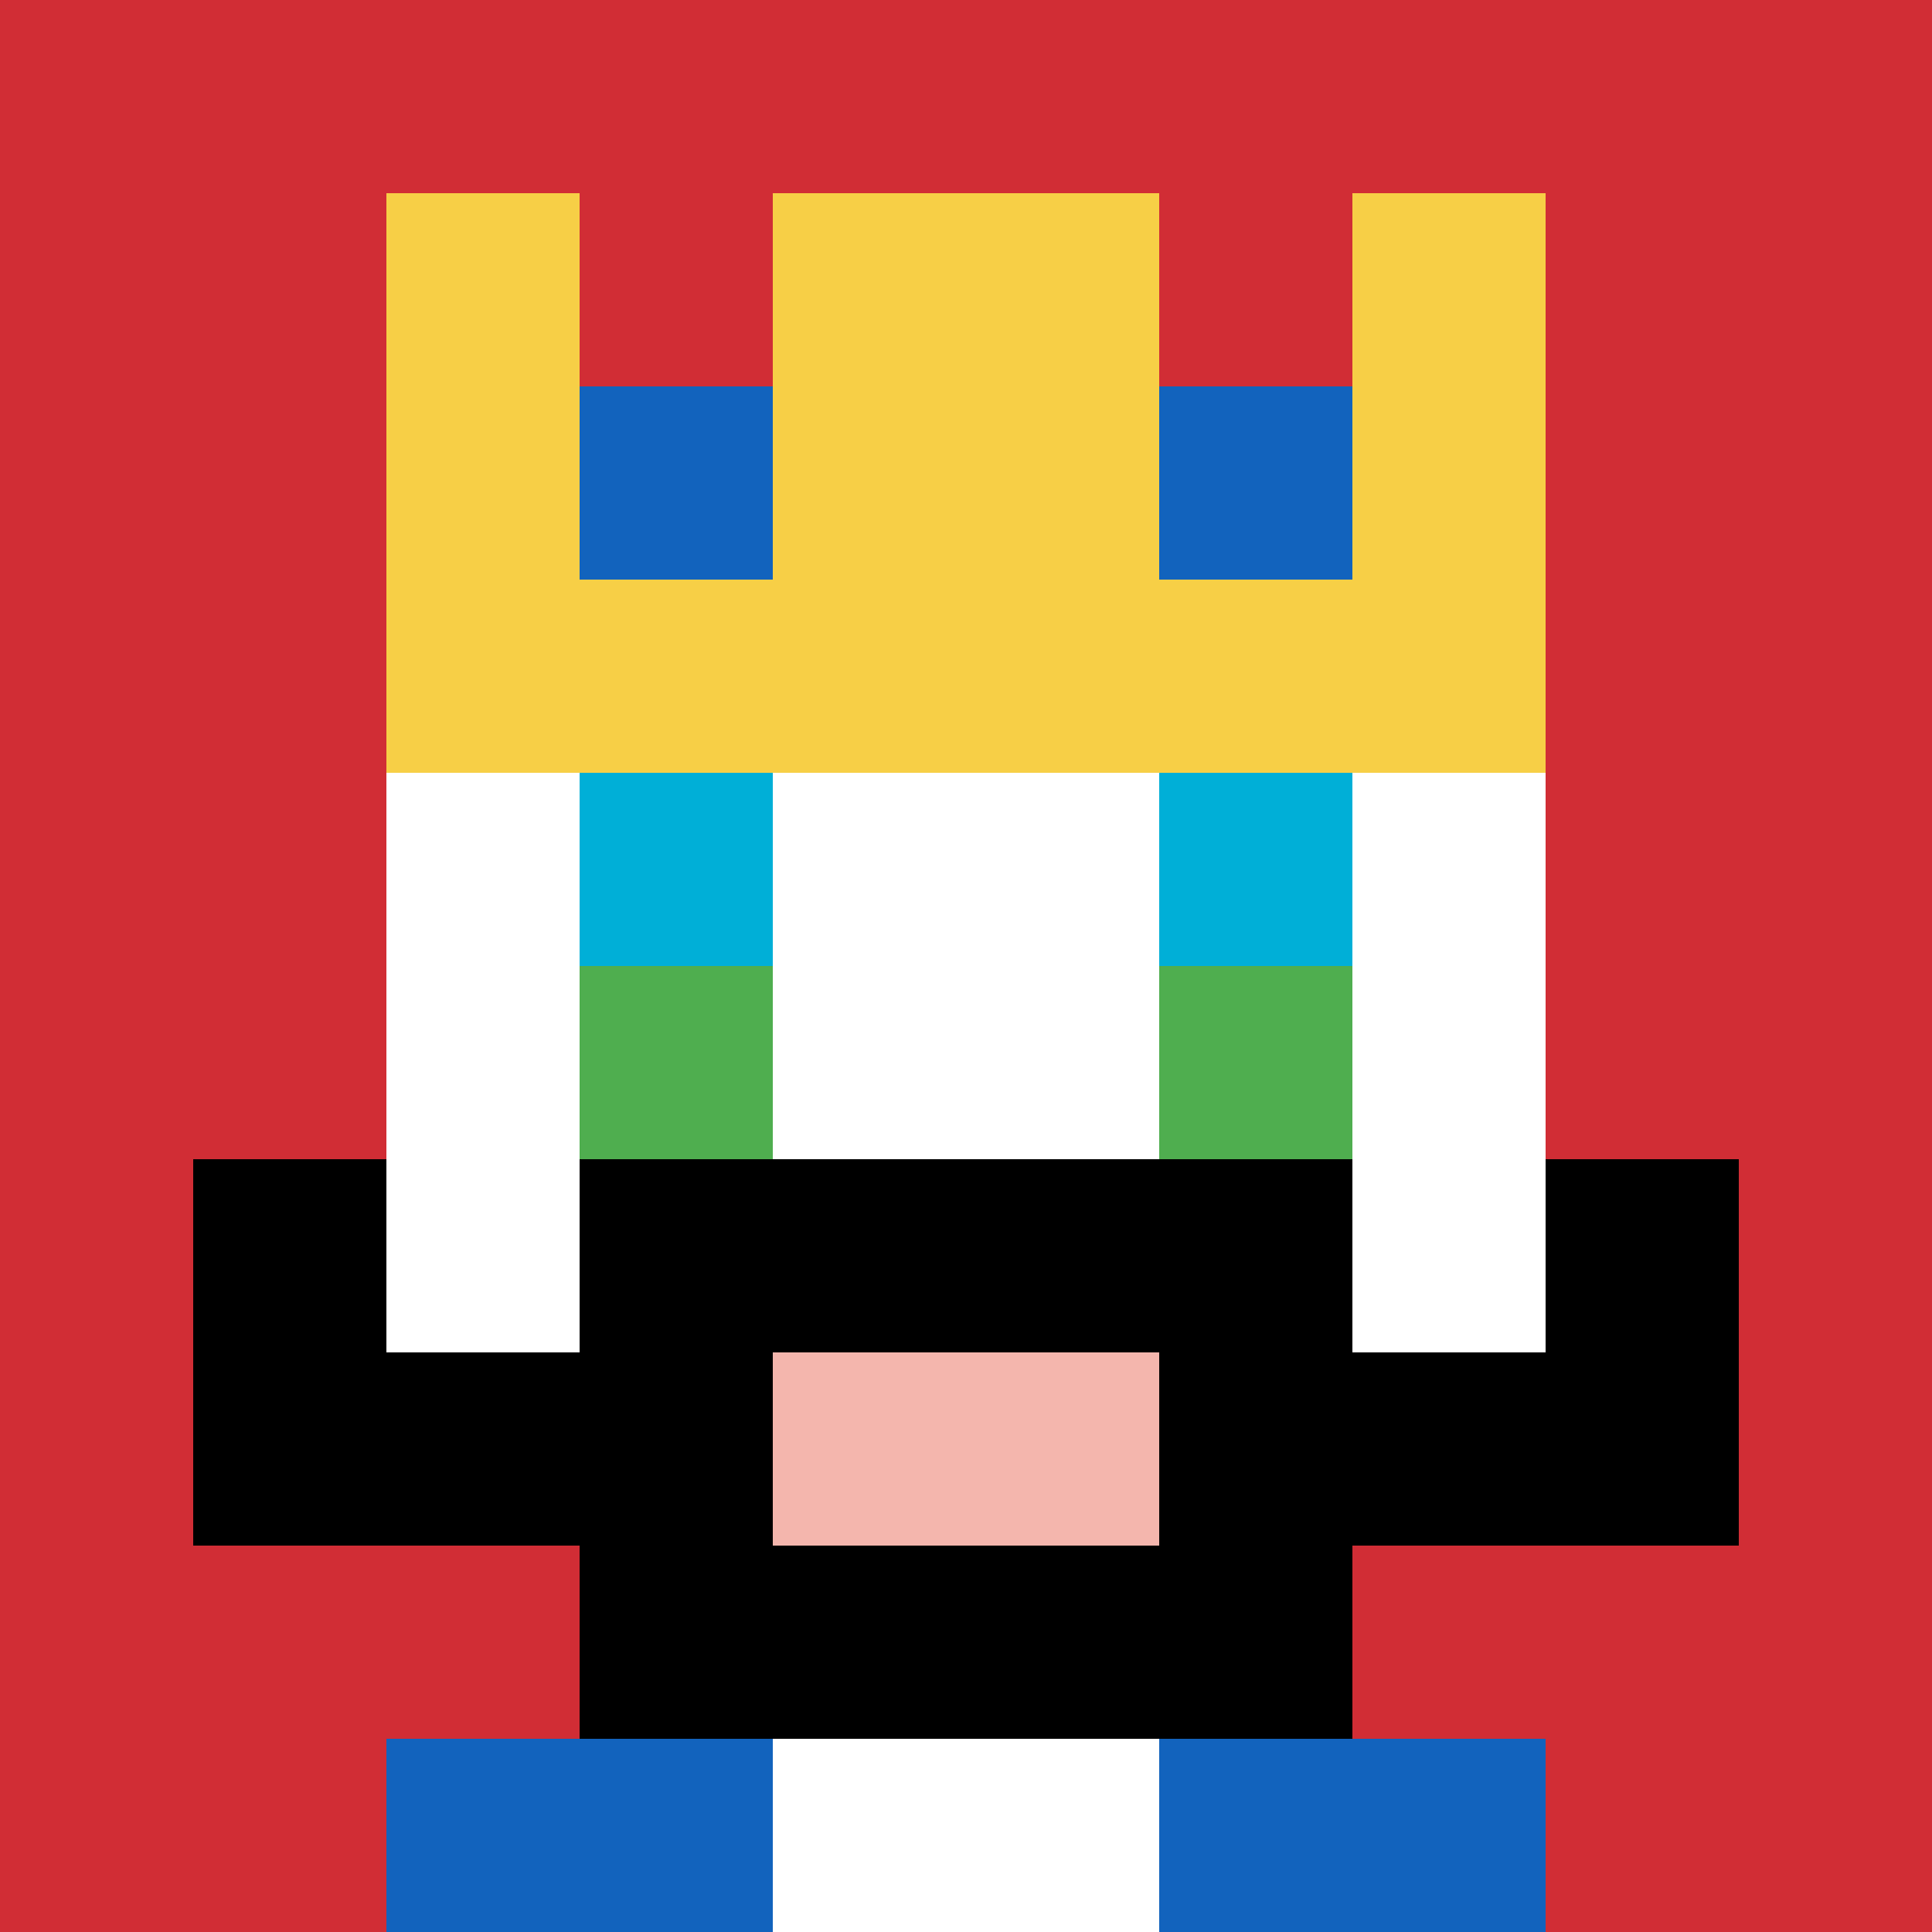
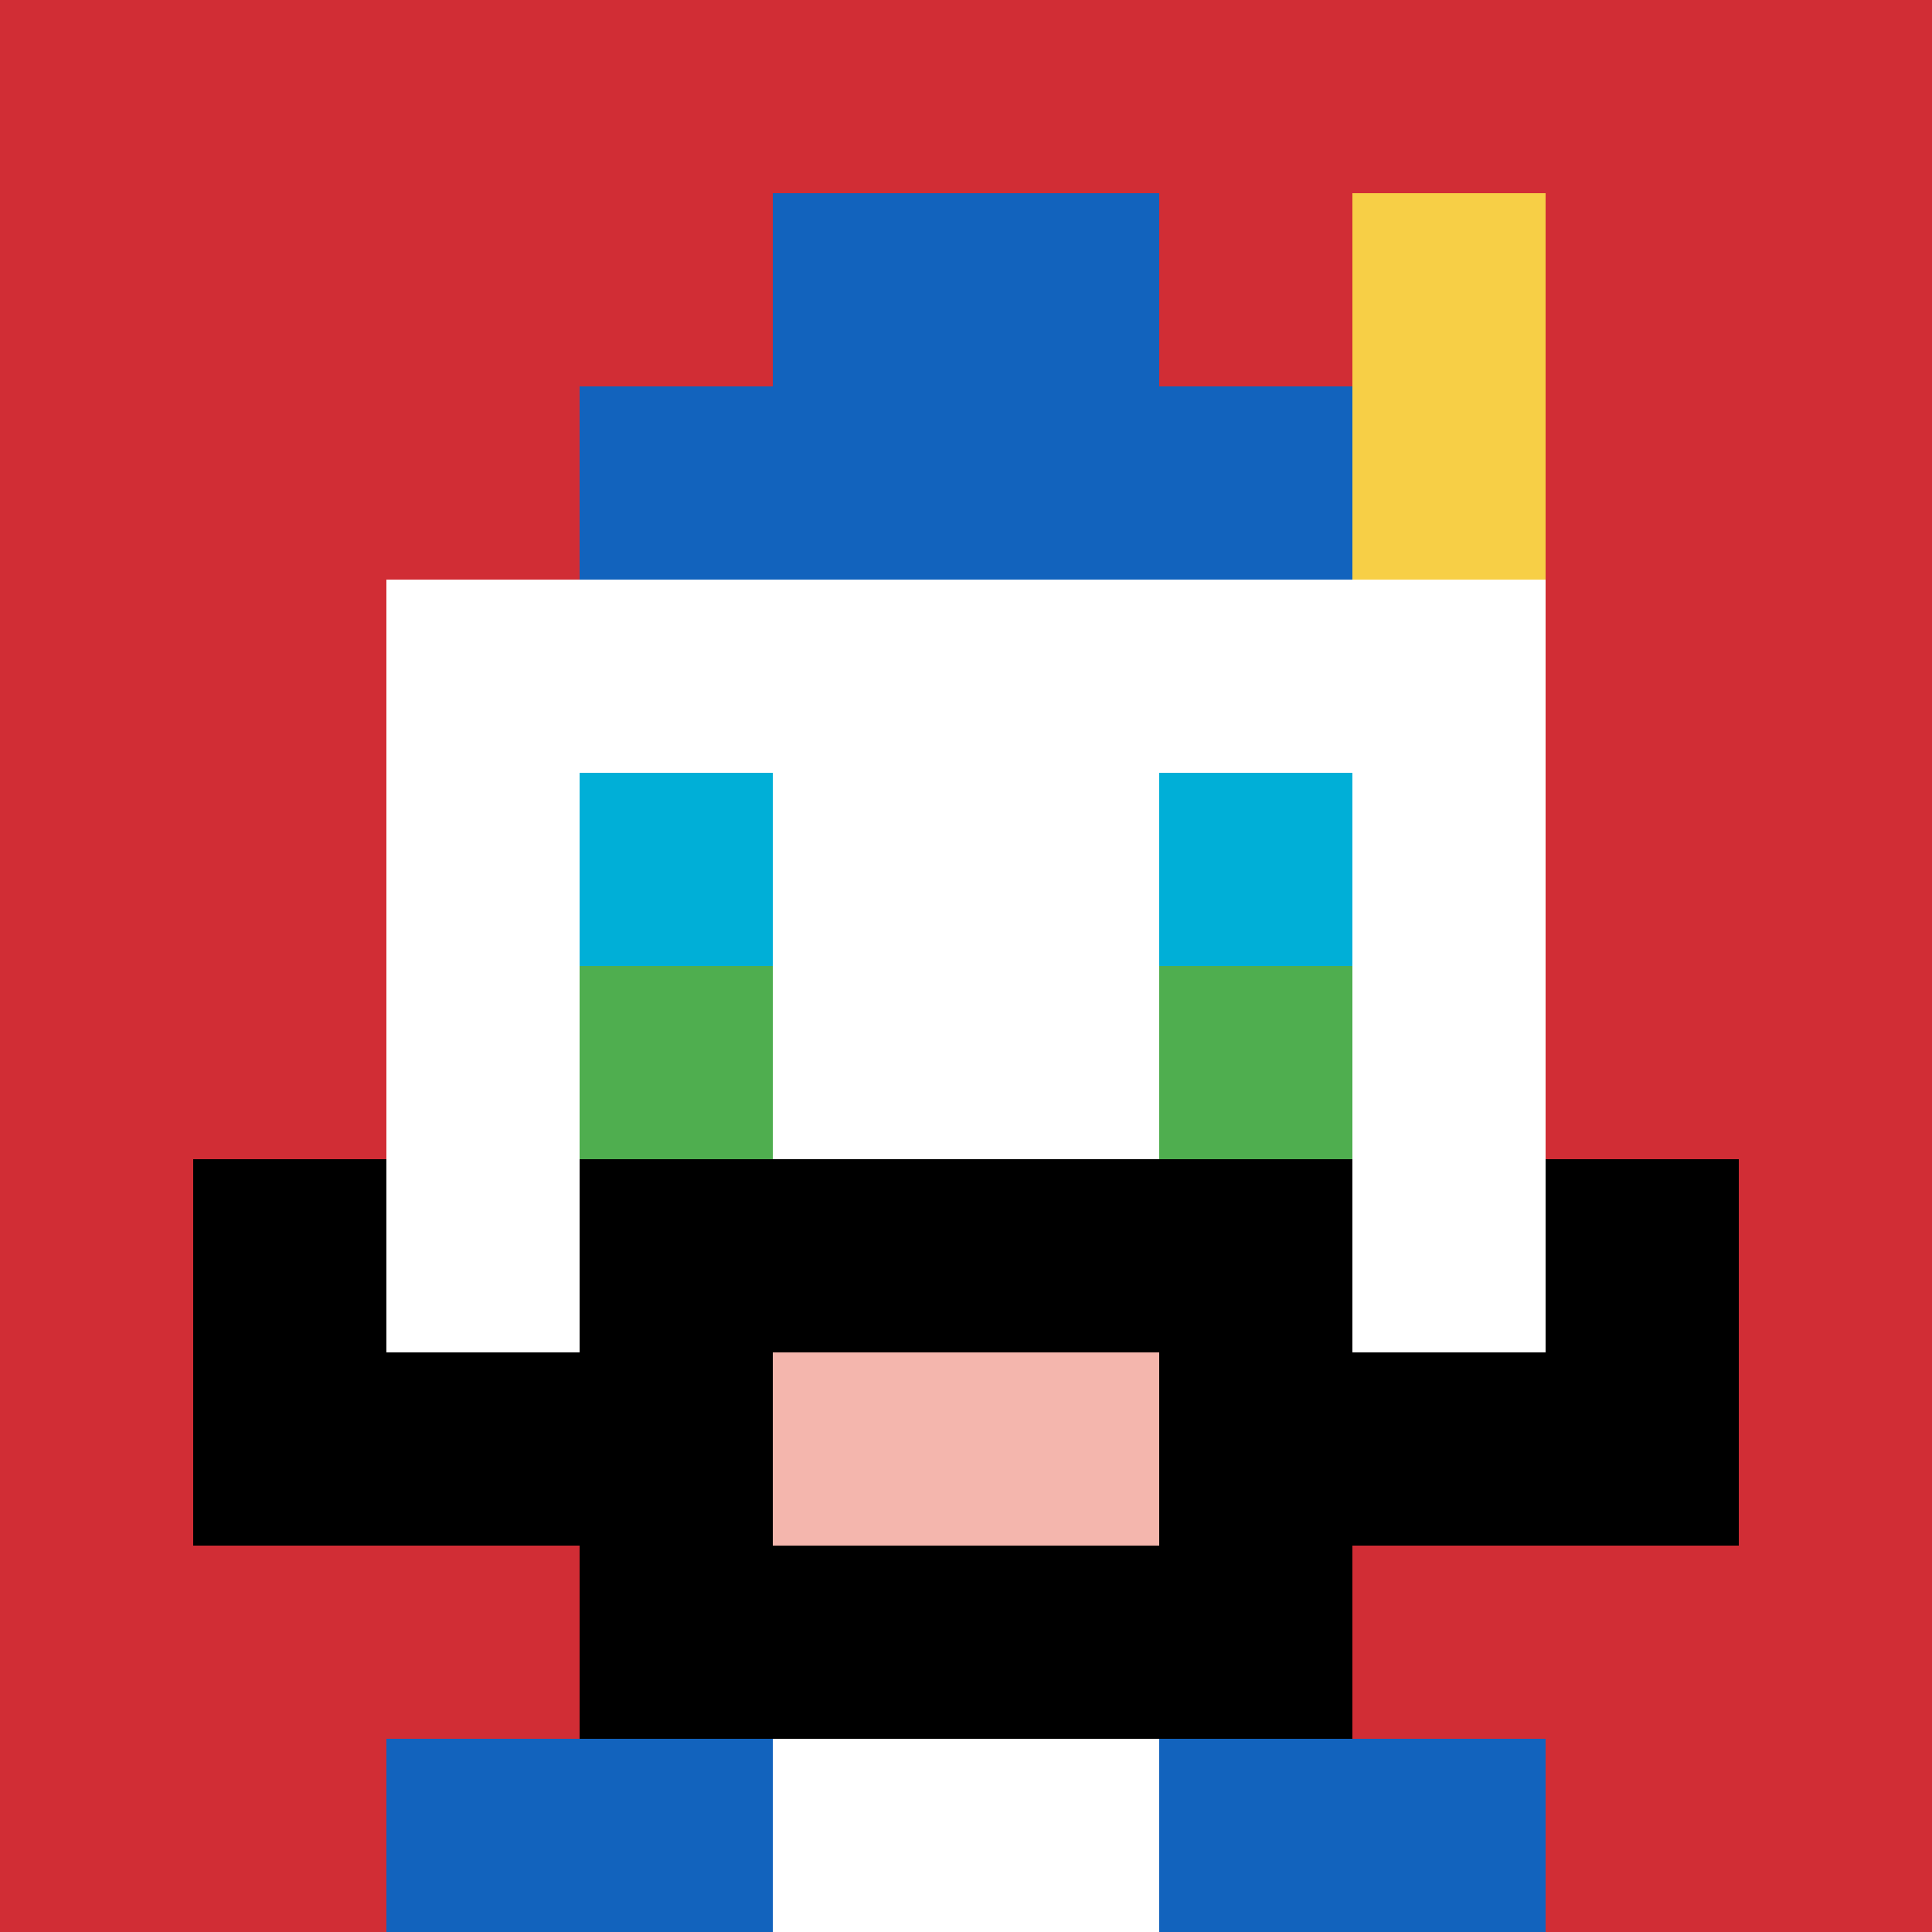
<svg xmlns="http://www.w3.org/2000/svg" version="1.1" width="1246" height="1246">
  <title>'goose-pfp-586499' by Dmitri Cherniak</title>
  <desc>seed=586499
backgroundColor=#ffffff
padding=20
innerPadding=0
timeout=500
dimension=1
border=false
Save=function(){return n.handleSave()}
frame=418

Rendered at Thu Nov 30 2023 23:27:43 GMT-0500 (Eastern Standard Time)
Generated in &lt;1ms
</desc>
  <defs />
  <rect width="100%" height="100%" fill="#ffffff" />
  <g>
    <g id="0-0">
      <rect x="0" y="0" height="1246" width="1246" fill="#D12D35" />
      <g>
        <rect id="0-0-3-2-4-7" x="373.8" y="249.2" width="498.4" height="872.2" fill="#ffffff" />
        <rect id="0-0-2-3-6-5" x="249.2" y="373.8" width="747.6" height="623" fill="#ffffff" />
        <rect id="0-0-4-8-2-2" x="498.4" y="996.8" width="249.2" height="249.2" fill="#ffffff" />
        <rect id="0-0-1-6-8-1" x="124.6" y="747.6" width="996.8" height="124.6" fill="#ffffff" />
        <rect id="0-0-1-7-8-1" x="124.6" y="872.2" width="996.8" height="124.6" fill="#000000" />
        <rect id="0-0-3-6-4-3" x="373.8" y="747.6" width="498.4" height="373.8" fill="#000000" />
        <rect id="0-0-4-7-2-1" x="498.4" y="872.2" width="249.2" height="124.6" fill="#F4B6AD" />
        <rect id="0-0-1-6-1-2" x="124.6" y="747.6" width="124.6" height="249.2" fill="#000000" />
        <rect id="0-0-8-6-1-2" x="996.8" y="747.6" width="124.6" height="249.2" fill="#000000" />
        <rect id="0-0-3-4-1-1" x="373.8" y="498.4" width="124.6" height="124.6" fill="#00AFD7" />
        <rect id="0-0-6-4-1-1" x="747.6" y="498.4" width="124.6" height="124.6" fill="#00AFD7" />
        <rect id="0-0-3-5-1-1" x="373.8" y="623" width="124.6" height="124.6" fill="#4FAE4F" />
        <rect id="0-0-6-5-1-1" x="747.6" y="623" width="124.6" height="124.6" fill="#4FAE4F" />
        <rect id="0-0-4-1-2-2" x="498.4" y="124.6" width="249.2" height="249.2" fill="#1263BD" />
-         <rect id="0-0-2-1-1-2" x="249.2" y="124.6" width="124.6" height="249.2" fill="#F7CF46" />
-         <rect id="0-0-4-1-2-2" x="498.4" y="124.6" width="249.2" height="249.2" fill="#F7CF46" />
        <rect id="0-0-7-1-1-2" x="872.2" y="124.6" width="124.6" height="249.2" fill="#F7CF46" />
-         <rect id="0-0-2-2-6-2" x="249.2" y="249.2" width="747.6" height="249.2" fill="#F7CF46" />
        <rect id="0-0-3-2-1-1" x="373.8" y="249.2" width="124.6" height="124.6" fill="#1263BD" />
        <rect id="0-0-6-2-1-1" x="747.6" y="249.2" width="124.6" height="124.6" fill="#1263BD" />
        <rect id="0-0-2-9-2-1" x="249.2" y="1121.4" width="249.2" height="124.6" fill="#1263BD" />
        <rect id="0-0-6-9-2-1" x="747.6" y="1121.4" width="249.2" height="124.6" fill="#1263BD" />
      </g>
      <rect x="0" y="0" stroke="white" stroke-width="0" height="1246" width="1246" fill="none" />
    </g>
  </g>
</svg>